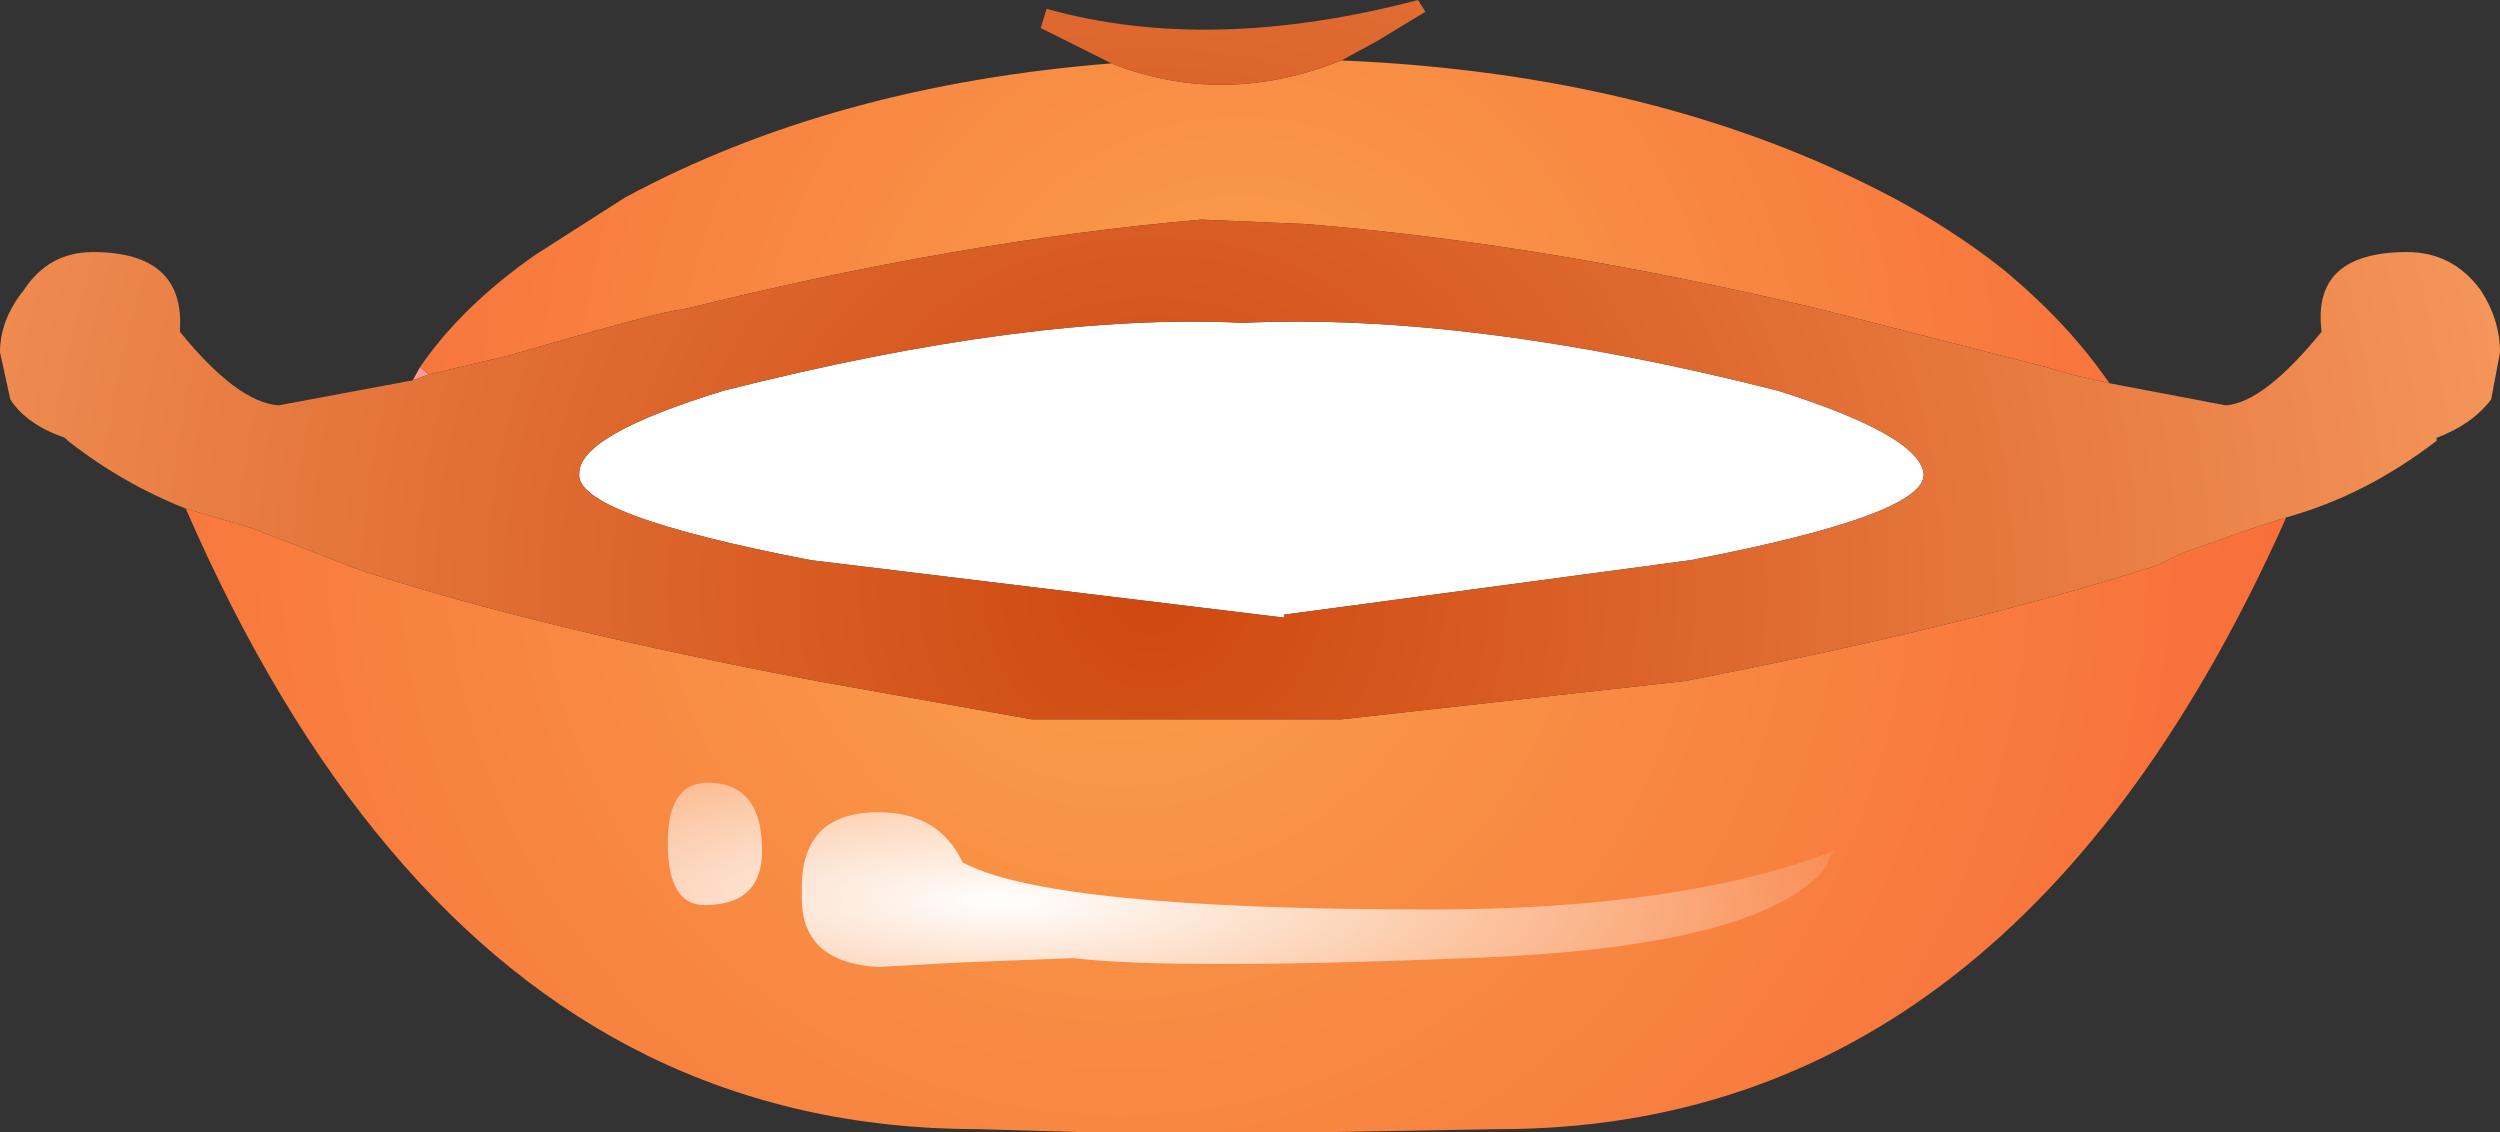
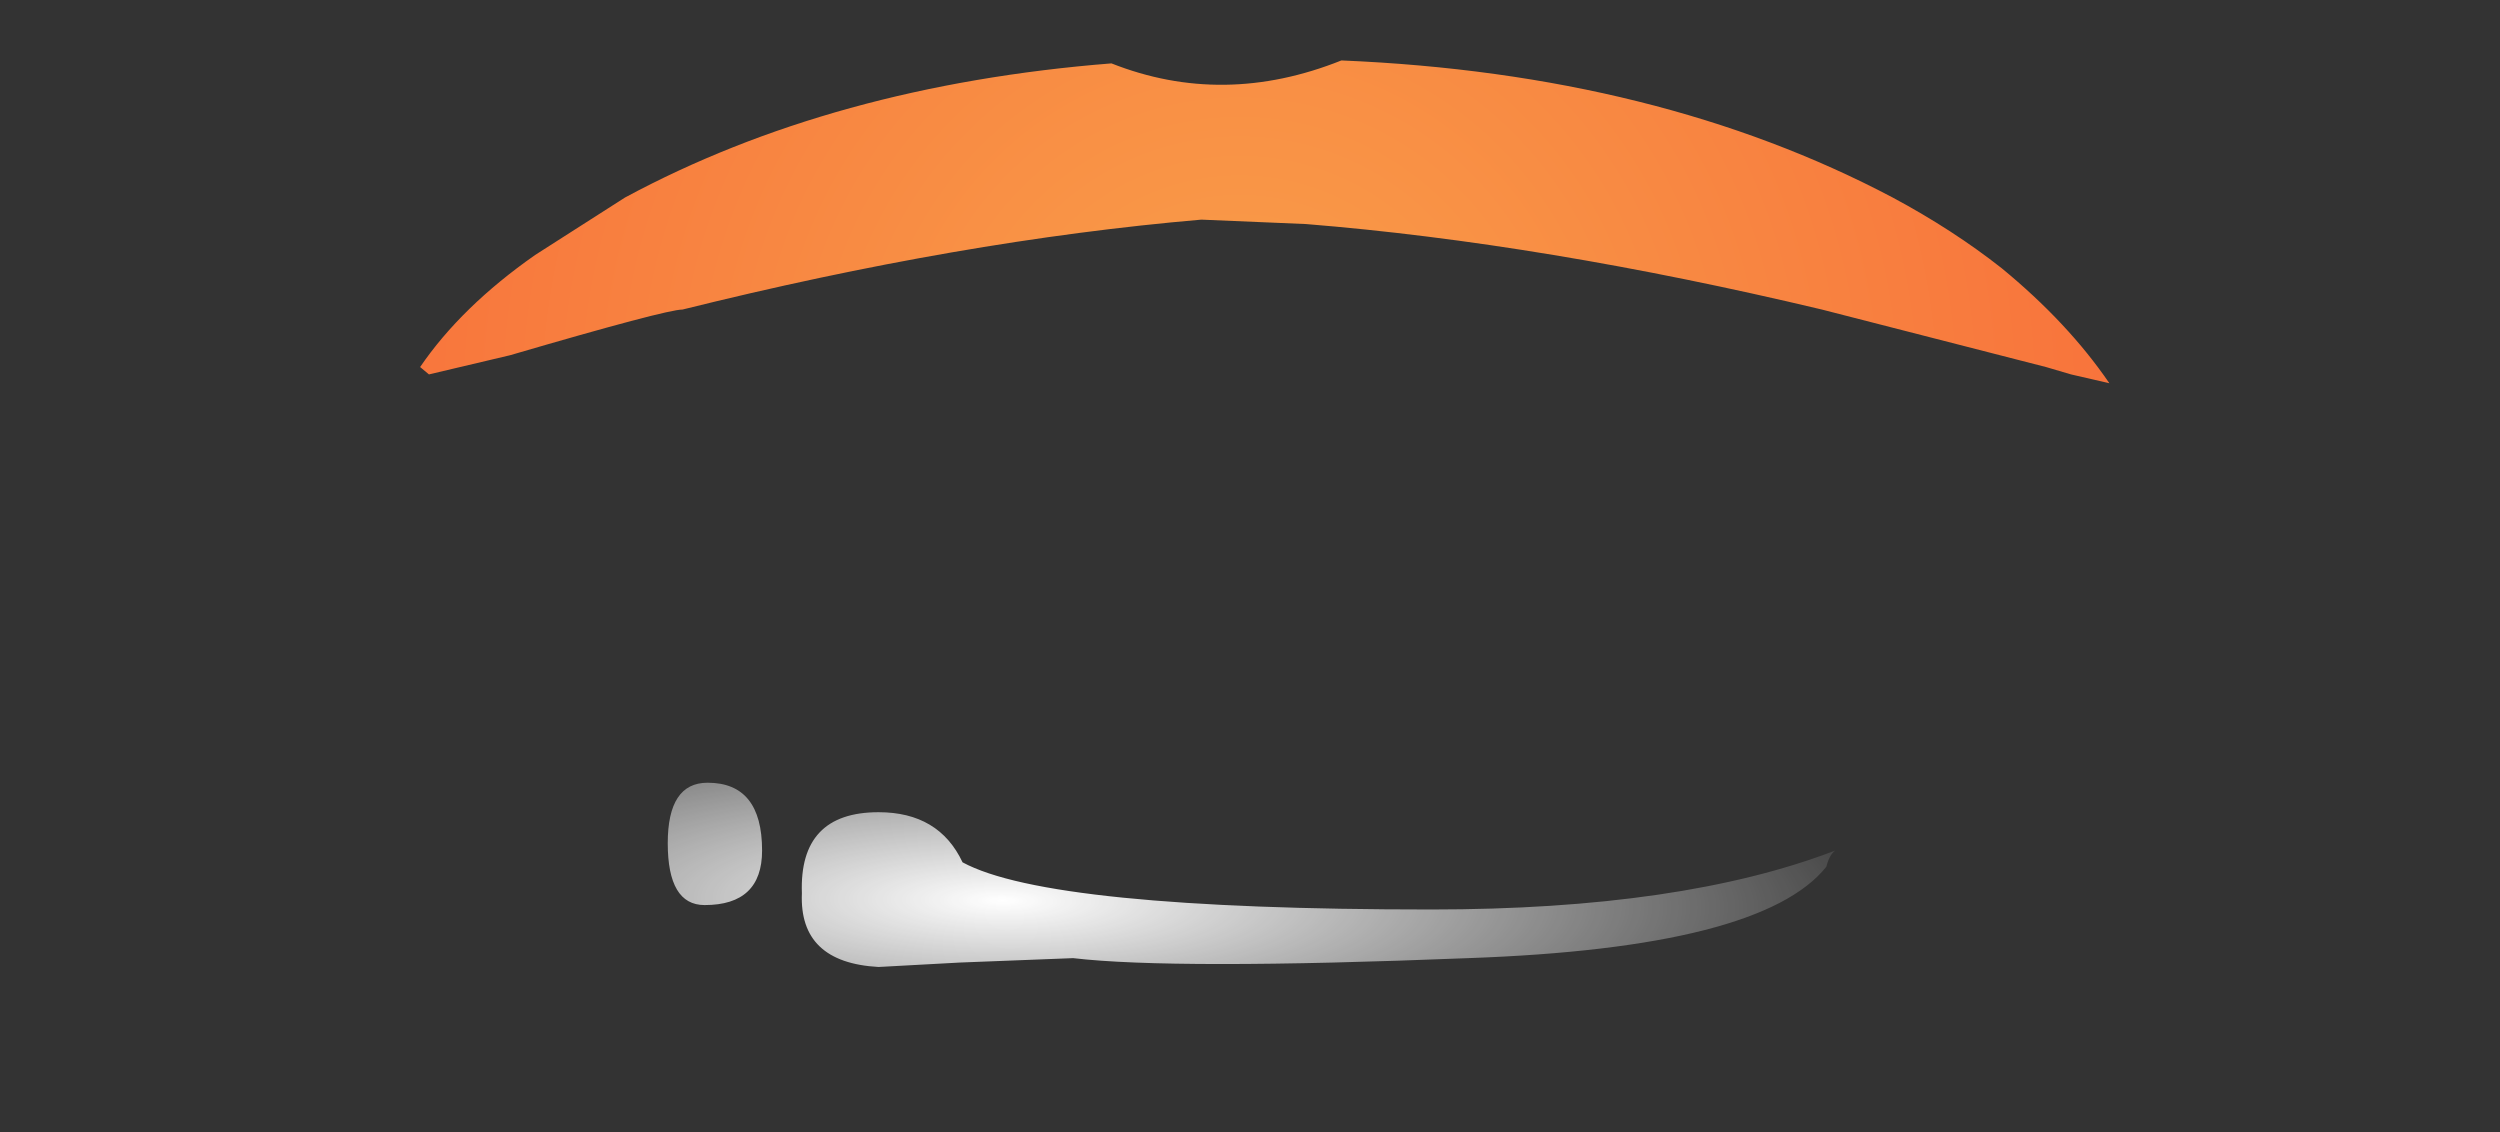
<svg xmlns="http://www.w3.org/2000/svg" height="38.4px" width="84.8px">
  <rect width="100%" height="100%" fill="#333333" stroke="none" />
  <g transform="matrix(1.0, 0.0, 0.0, 1.0, -17.2, -68.0)">
-     <path d="M77.5 81.25 Q82.25 82.75 82.45 84.05 82.6 85.45 74.55 87.0 L60.75 88.85 60.75 88.95 44.7 87.0 Q36.65 85.45 36.85 84.05 36.85 82.75 41.75 81.25 52.2 78.6 59.35 78.95 67.05 78.6 77.5 81.25" fill="#ffffff" fill-rule="evenodd" stroke="none" />
    <path d="M31.45 80.45 L31.75 80.7 31.45 80.45" fill="url(#gradient0)" fill-rule="evenodd" stroke="none" />
-     <path d="M31.75 80.7 L31.2 80.9 31.45 80.45 31.75 80.7" fill="#ff9999" fill-rule="evenodd" stroke="none" />
-     <path d="M23.5 85.25 L25.7 85.9 29.05 87.2 29.6 87.4 Q35.65 89.35 44.9 91.1 L52.2 92.4 62.7 92.4 74.35 91.1 Q83.9 89.25 90.3 87.2 L91.25 86.75 93.65 85.9 94.75 85.55 Q85.5 106.3 68.05 106.3 L62.3 106.4 59.25 106.4 56.1 106.4 53.8 106.4 50.35 106.3 Q44.25 106.3 39.15 103.8 29.5 99.05 23.5 85.25" fill="url(#gradient1)" fill-rule="evenodd" stroke="none" />
    <path d="M88.75 81.0 L87.45 80.7 86.6 80.45 79.0 78.5 Q69.55 76.25 61.5 75.6 L57.95 75.45 Q49.8 76.15 40.35 78.5 39.8 78.5 34.5 80.05 L31.75 80.7 31.45 80.45 Q32.85 78.4 35.35 76.65 L38.4 74.7 Q45.45 70.9 54.9 70.15 58.7 71.65 62.7 70.05 73.45 70.5 81.4 74.7 83.45 75.8 85.1 77.1 87.35 78.95 88.75 81.0" fill="url(#gradient2)" fill-rule="evenodd" stroke="none" />
-     <path d="M94.75 85.55 L93.65 85.9 91.25 86.75 90.3 87.2 Q83.9 89.25 74.35 91.1 L62.7 92.4 52.2 92.4 44.9 91.1 Q35.65 89.35 29.6 87.4 L29.05 87.2 25.7 85.9 23.5 85.25 Q21.35 84.4 19.5 82.95 L19.4 82.85 Q18.1 82.4 17.55 81.55 L17.2 79.95 Q17.2 78.85 18.0 77.85 18.85 76.55 20.35 76.55 23.5 76.55 23.3 79.25 25.25 81.65 26.65 81.75 L31.2 80.9 31.75 80.7 34.5 80.05 Q39.8 78.5 40.35 78.5 49.8 76.15 57.95 75.45 L61.5 75.6 Q69.55 76.25 79.0 78.5 L86.6 80.45 87.45 80.7 88.75 81.0 92.7 81.75 Q94.0 81.65 95.95 79.25 95.6 76.55 98.85 76.55 100.4 76.55 101.35 77.85 102.0 78.85 102.0 79.95 L101.7 81.55 Q101.05 82.4 99.85 82.85 L99.85 82.95 Q97.45 84.8 94.75 85.55 M54.9 70.15 L52.5 68.95 52.7 68.3 Q58.25 69.85 65.3 68.0 L65.55 68.4 63.9 69.4 62.7 70.05 Q58.7 71.65 54.9 70.15 M77.5 81.25 Q67.05 78.6 59.35 78.95 52.2 78.6 41.75 81.25 36.85 82.75 36.85 84.05 36.65 85.45 44.7 87.0 L60.75 88.95 60.75 88.85 74.55 87.0 Q82.6 85.45 82.45 84.05 82.25 82.75 77.5 81.25" fill="url(#gradient3)" fill-rule="evenodd" stroke="none" />
    <path d="M43.05 96.85 Q43.05 98.7 41.1 98.7 39.85 98.7 39.85 96.6 39.85 94.55 41.2 94.55 43.05 94.55 43.05 96.85 M49.75 100.65 L47.0 100.8 Q44.3 100.65 44.4 98.3 44.3 95.55 47.0 95.55 49.05 95.55 49.85 97.25 52.8 98.85 65.75 98.85 74.25 98.85 79.45 96.85 79.25 97.0 79.15 97.4 76.95 100.15 67.0 100.5 57.0 100.9 53.6 100.5 L49.75 100.65" fill="url(#gradient4)" fill-rule="evenodd" stroke="none" />
  </g>
  <defs>
    <radialGradient cx="0" cy="0" gradientTransform="matrix(0.059, 0.0, 0.0, 0.059, 59.25, 81.75)" gradientUnits="userSpaceOnUse" id="gradient0" r="819.2" spreadMethod="pad">
      <stop offset="0.0" stop-color="#ff3333" />
      <stop offset="1.0" stop-color="#ffe3df" />
    </radialGradient>
    <radialGradient cx="0" cy="0" gradientTransform="matrix(0.071, 0.0, 0.0, 0.071, 55.2, 86.1)" gradientUnits="userSpaceOnUse" id="gradient1" r="819.2" spreadMethod="pad">
      <stop offset="0.0" stop-color="#fbb16a" />
      <stop offset="0.004" stop-color="#f9a04a" />
      <stop offset="0.976" stop-color="#f75933" />
    </radialGradient>
    <radialGradient cx="0" cy="0" gradientTransform="matrix(0.059, 0.0, 0.0, 0.059, 59.25, 81.75)" gradientUnits="userSpaceOnUse" id="gradient2" r="819.2" spreadMethod="pad">
      <stop offset="0.0" stop-color="#fbb16a" />
      <stop offset="0.004" stop-color="#f9a04a" />
      <stop offset="0.976" stop-color="#f75933" />
    </radialGradient>
    <radialGradient cx="0" cy="0" gradientTransform="matrix(0.064, 0.0, 0.0, 0.064, 56.3, 88.05)" gradientUnits="userSpaceOnUse" id="gradient3" r="819.2" spreadMethod="pad">
      <stop offset="0.0" stop-color="#ce480f" />
      <stop offset="1.0" stop-color="#f99f64" />
    </radialGradient>
    <radialGradient cx="0" cy="0" gradientTransform="matrix(0.04, 4.0E-4, 0.0, 0.01, 51.2, 98.55)" gradientUnits="userSpaceOnUse" id="gradient4" r="819.2" spreadMethod="pad">
      <stop offset="0.0" stop-color="#ffffff" />
      <stop offset="1.0" stop-color="#ffffff" stop-opacity="0.0" />
    </radialGradient>
  </defs>
</svg>